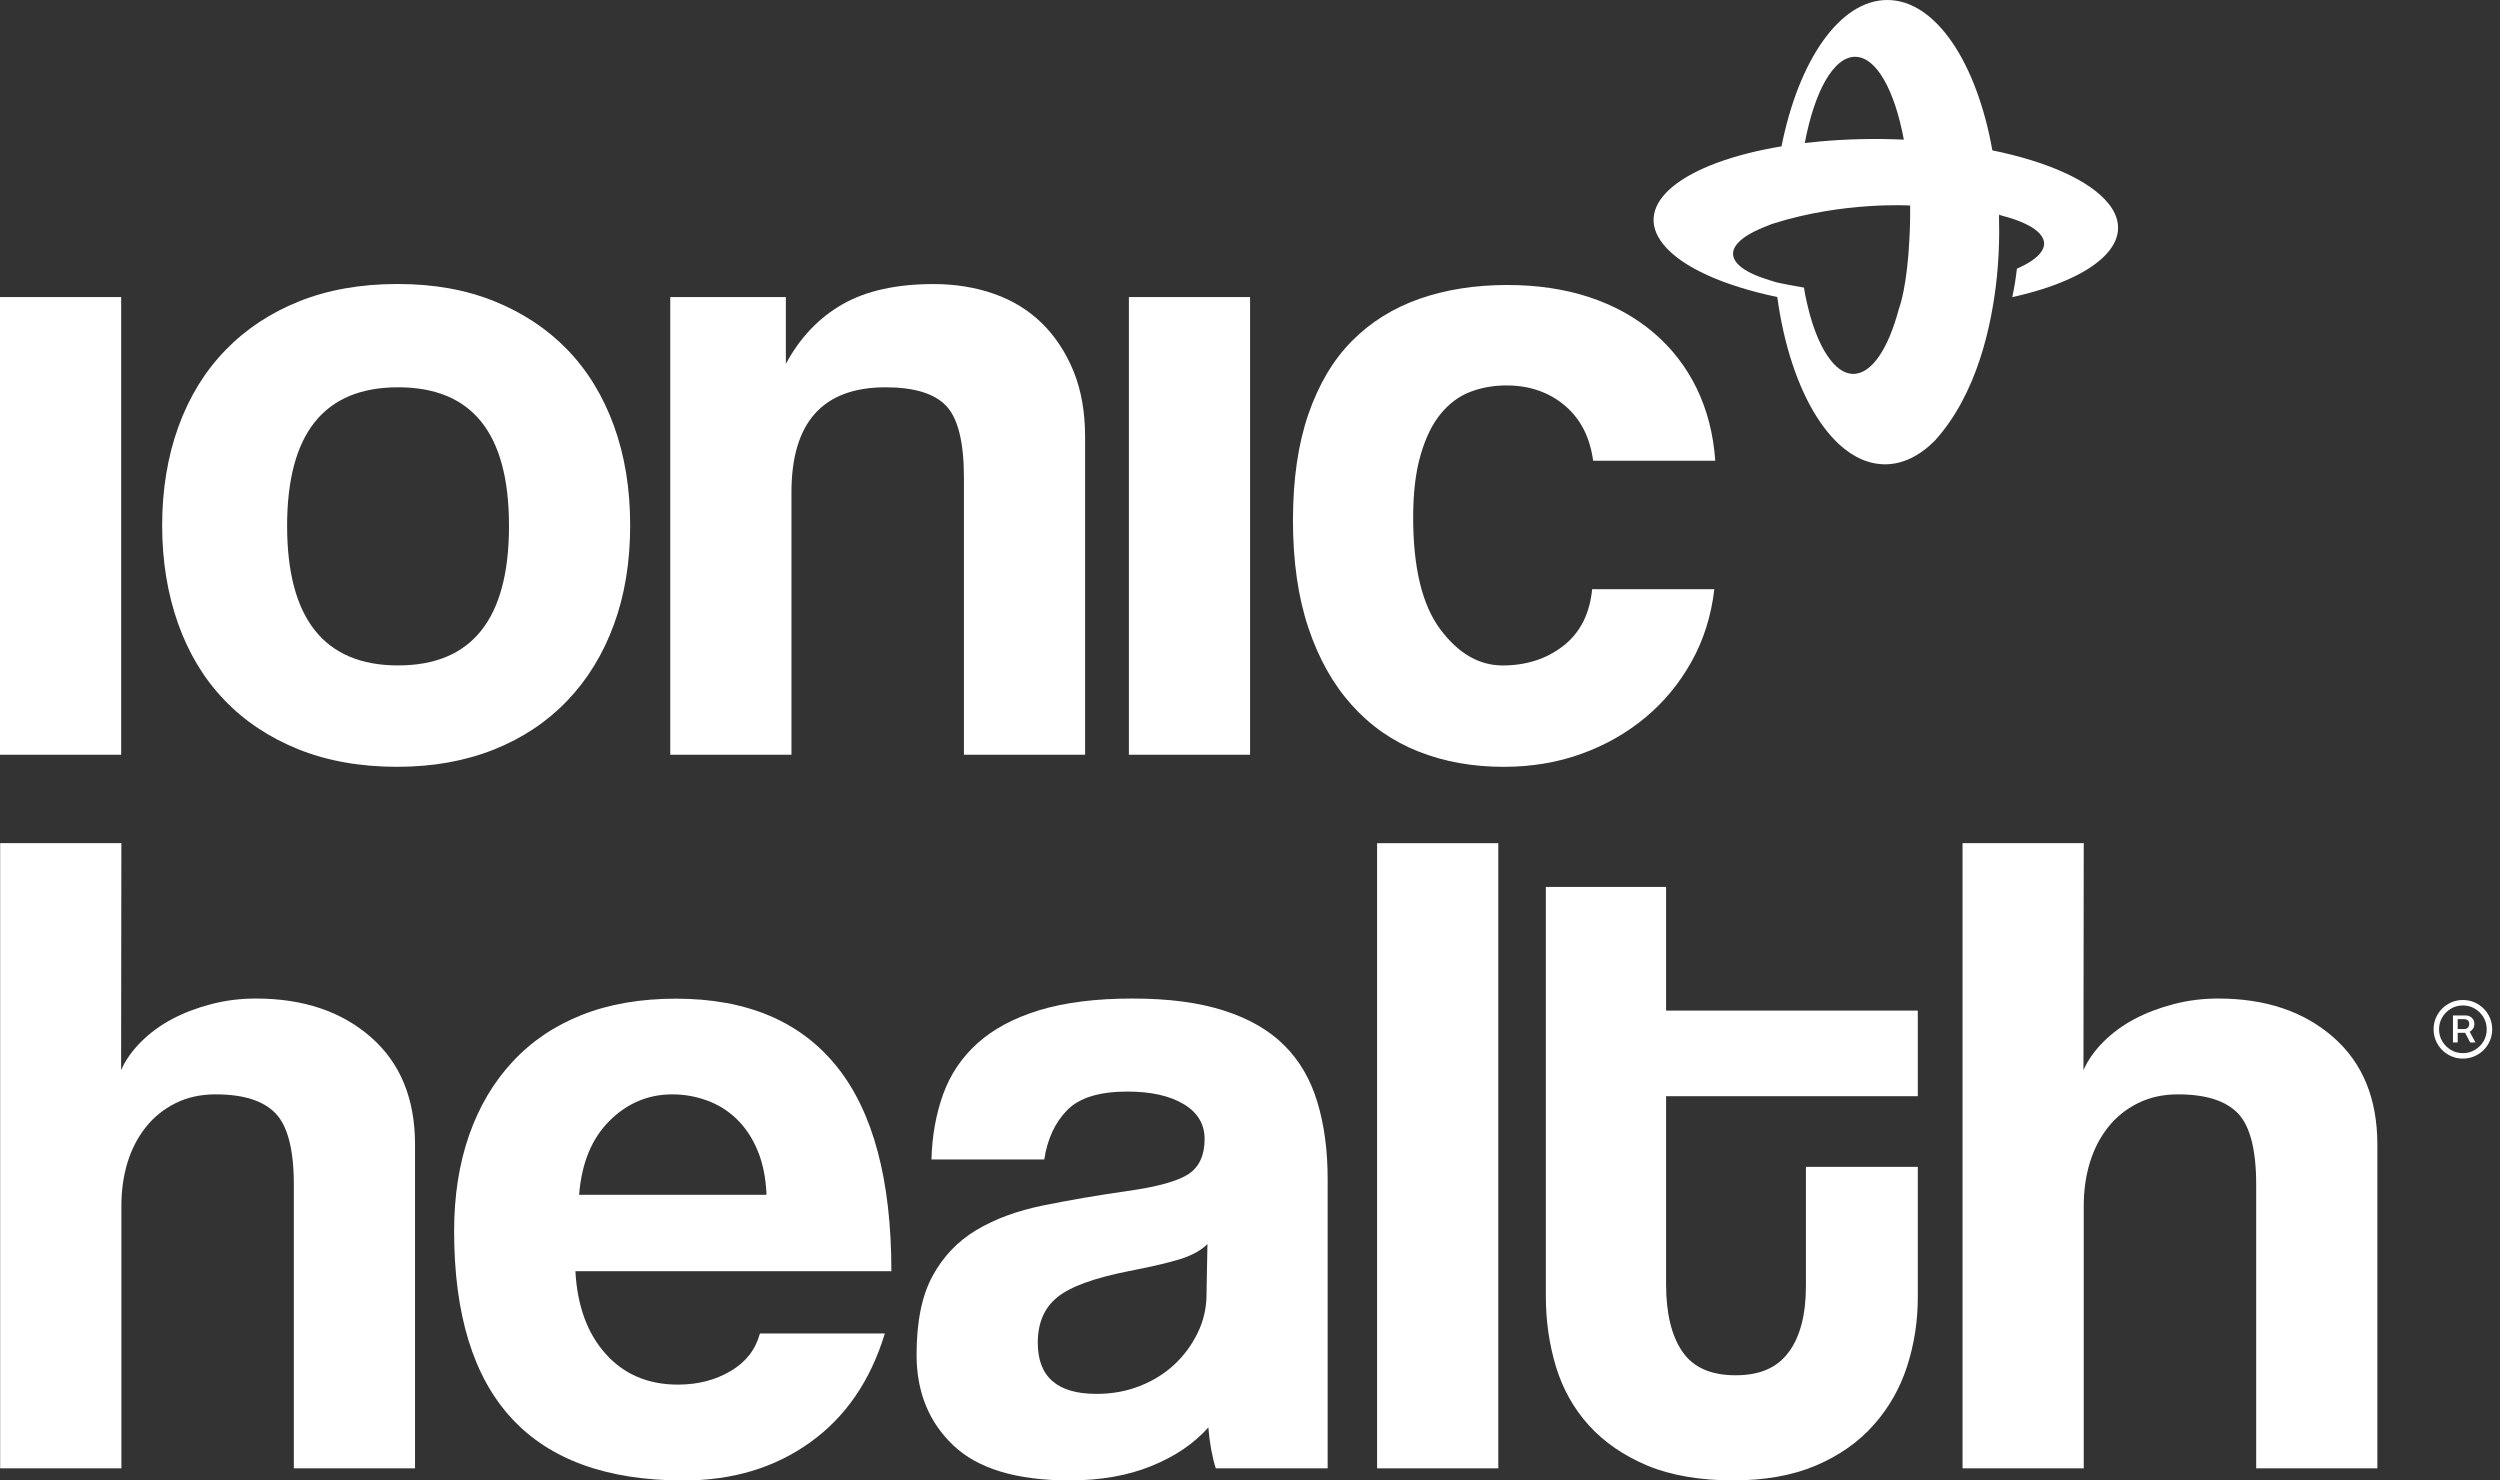
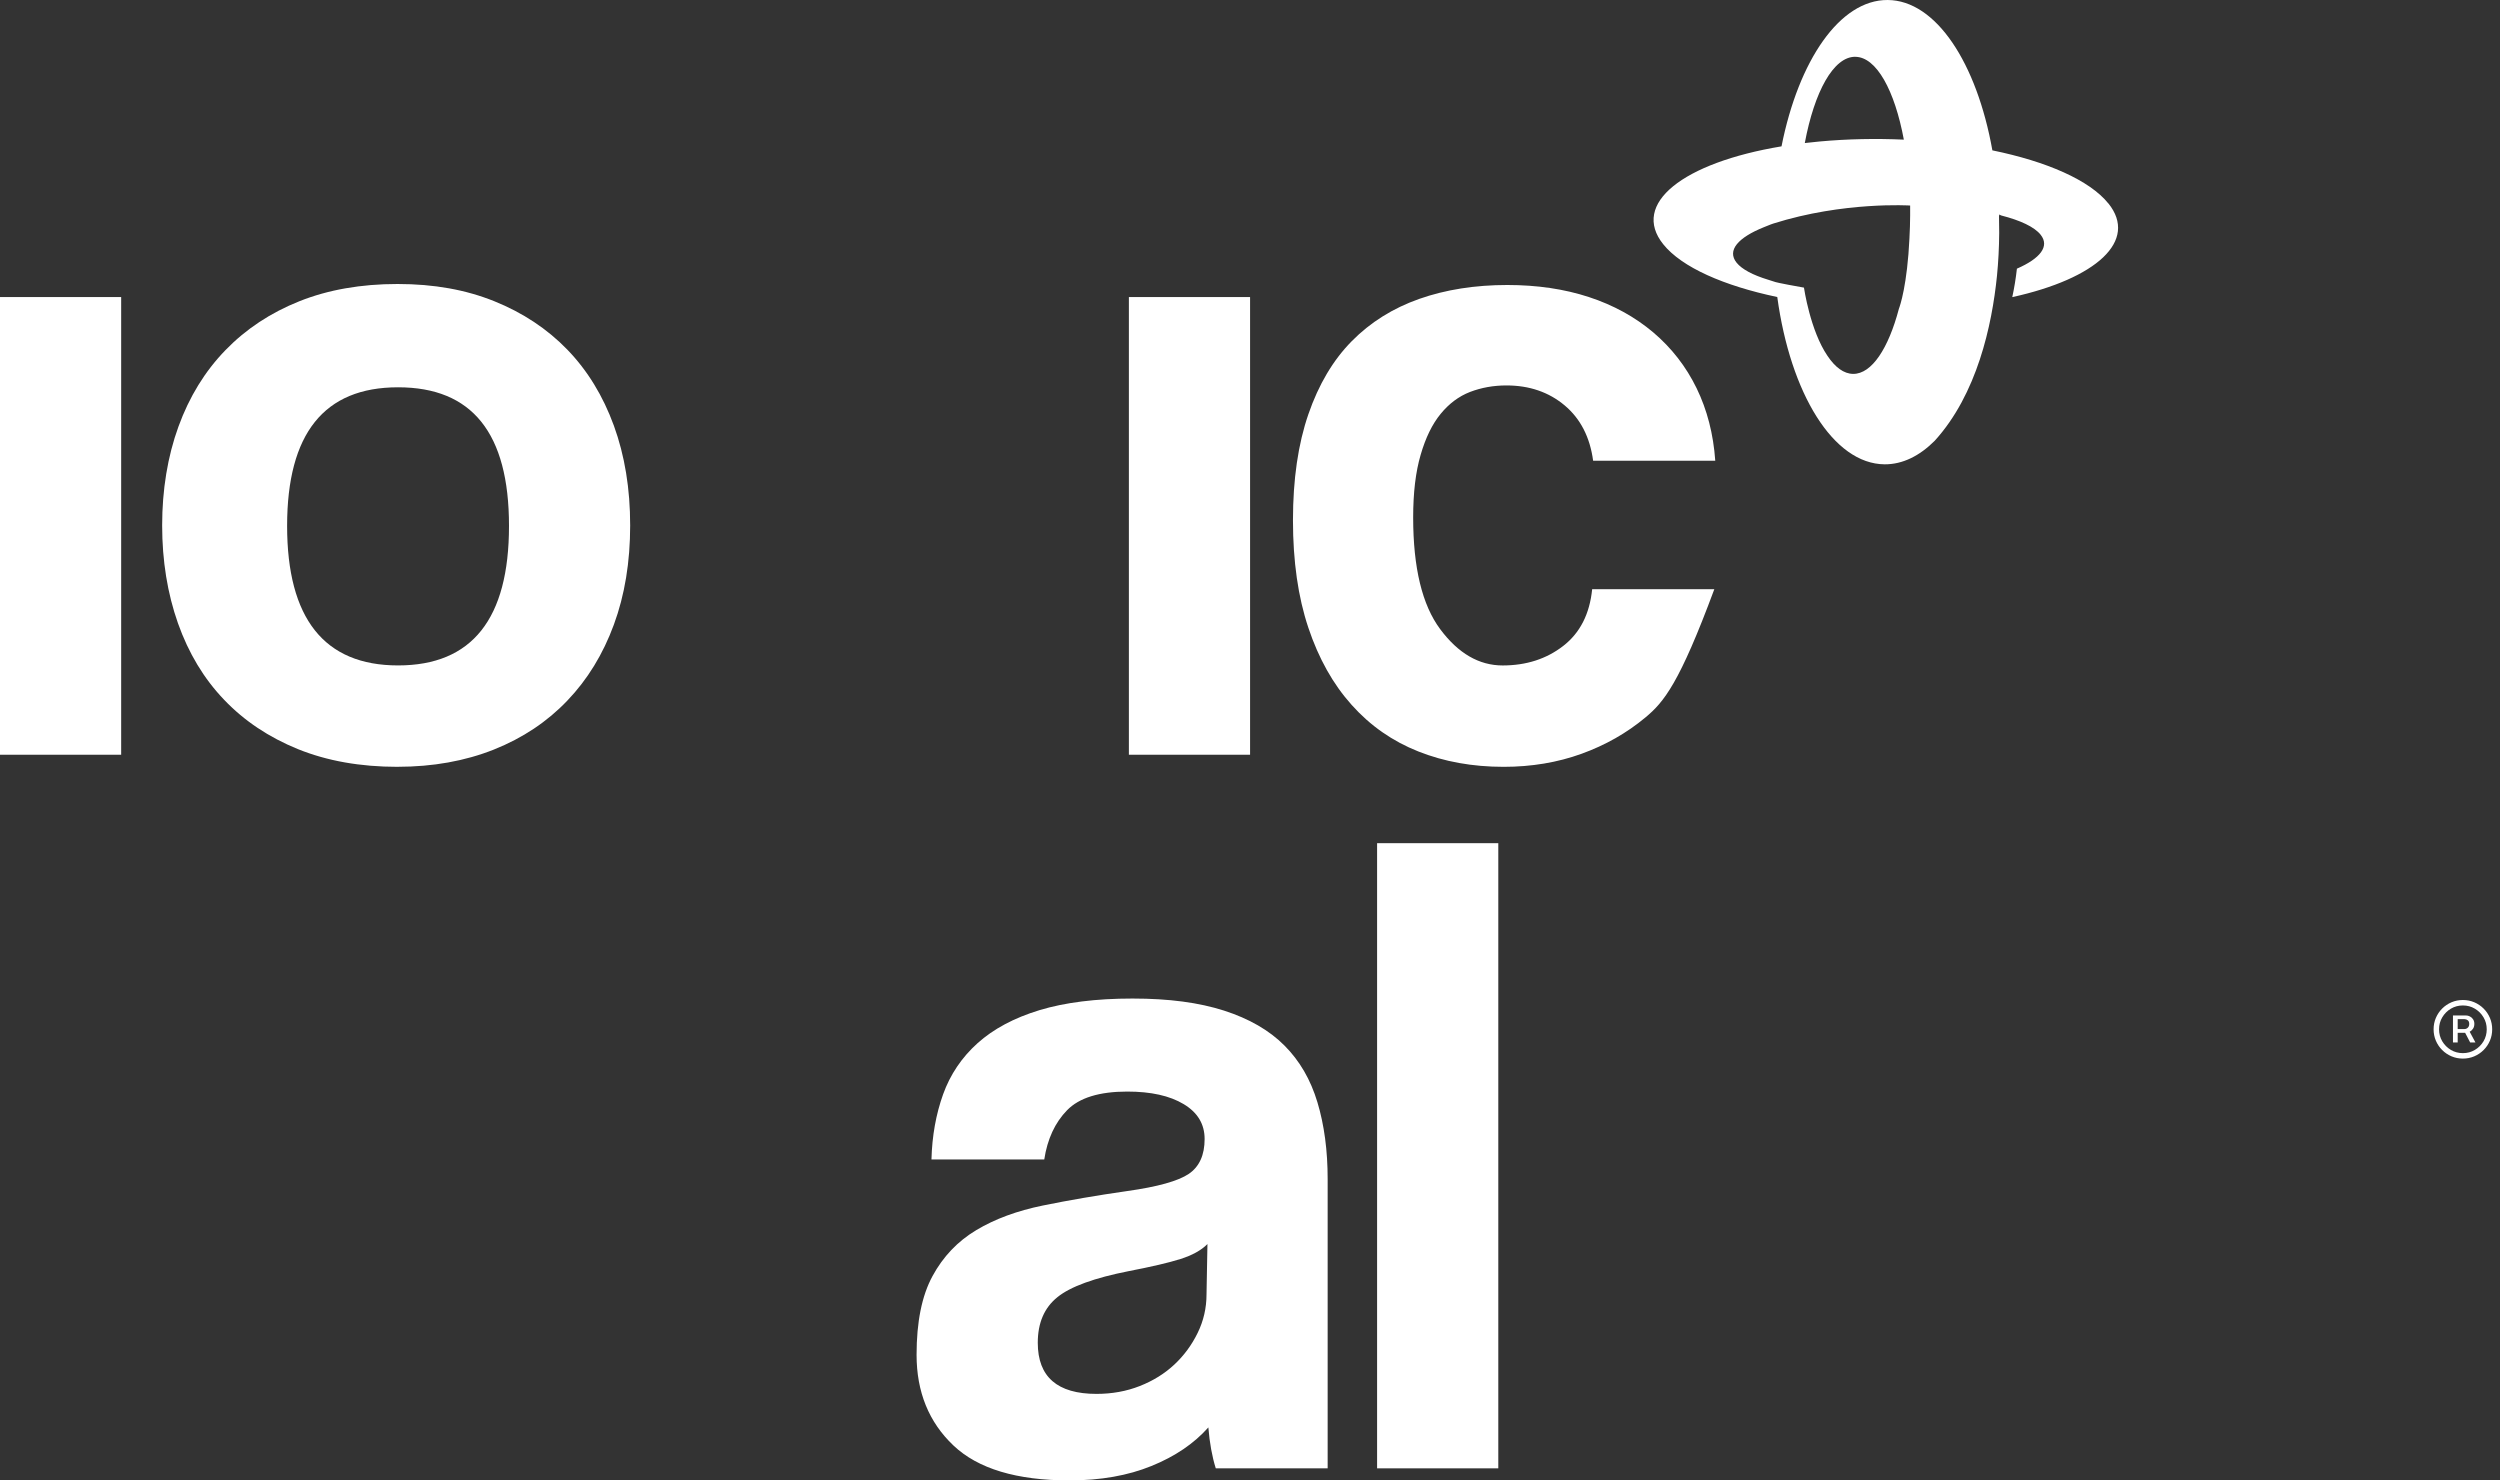
<svg xmlns="http://www.w3.org/2000/svg" width="640" height="379" viewBox="0 0 640 379" fill="none">
  <rect x="0" y="0" width="640" height="379" fill="#333333" stroke="none" />
  <path d="M0 193.212V76.047H31.019V193.212H0Z" fill="white" />
  <path d="M101.779 196.308C92.249 196.308 83.756 194.797 76.291 191.783C68.835 188.753 62.514 184.54 57.354 179.12C52.186 173.724 48.269 167.196 45.561 159.558C42.87 151.929 41.512 143.577 41.512 134.502C41.512 125.428 42.903 116.846 45.684 109.208C48.458 101.571 52.466 95.05 57.708 89.646C62.951 84.234 69.263 80.063 76.653 77.114C84.028 74.174 92.406 72.704 101.771 72.704C111.137 72.704 119.227 74.174 126.543 77.114C133.851 80.063 140.082 84.185 145.242 89.515C150.402 94.853 154.369 101.333 157.15 108.962C159.932 116.599 161.323 125.107 161.323 134.494C161.323 143.881 159.932 152.356 157.15 159.911C154.377 167.467 150.41 173.954 145.242 179.35C140.082 184.762 133.81 188.942 126.428 191.89C119.046 194.822 110.816 196.3 101.771 196.3L101.779 196.308ZM101.903 170.349C120.832 170.349 130.304 158.441 130.304 134.634C130.304 110.826 120.832 99.148 101.903 99.148C82.974 99.148 73.501 110.982 73.501 134.634C73.501 158.285 82.974 170.349 101.903 170.349Z" fill="white" />
-   <path d="M246.766 193.212V122.241C246.766 113.199 245.243 107.081 242.231 103.903C239.211 100.733 234.034 99.148 226.718 99.148C210.645 99.148 202.612 108.116 202.612 126.052V193.212H171.585V76.047H201.18V93.137C204.818 86.411 209.665 81.327 215.69 77.886C221.714 74.445 229.491 72.721 239.005 72.721C244.552 72.721 249.72 73.558 254.469 75.225C259.234 76.901 263.316 79.406 266.723 82.74C270.131 86.082 272.822 90.18 274.822 95.025C276.797 99.887 277.784 105.488 277.784 111.853V193.22H246.766V193.212Z" fill="white" />
  <path d="M288.994 193.212V76.047H320.02V193.212H288.994Z" fill="white" />
-   <path d="M438.869 150.828C438.07 157.653 436.128 163.853 433.017 169.396C429.914 174.964 425.981 179.719 421.207 183.686C416.434 187.661 410.986 190.757 404.863 192.974C398.731 195.191 392.09 196.308 384.93 196.308C376.971 196.308 369.696 194.994 363.096 192.374C356.487 189.755 350.8 185.796 346.035 180.467C341.262 175.153 337.567 168.559 334.941 160.708C332.308 152.857 330.999 143.683 330.999 133.196C330.999 122.709 332.316 113.676 334.941 106.054C337.567 98.433 341.262 92.2 346.035 87.355C350.8 82.518 356.569 78.904 363.334 76.515C370.091 74.141 377.613 72.959 385.884 72.959C393.522 72.959 400.484 73.985 406.764 76.047C413.051 78.108 418.541 81.13 423.24 85.097C427.923 89.071 431.626 93.835 434.334 99.386C437.033 104.938 438.63 111.13 439.107 117.954H407.842C407.035 111.935 404.616 107.204 400.567 103.796C396.501 100.38 391.53 98.672 385.646 98.672C382.304 98.672 379.202 99.238 376.329 100.339C373.474 101.447 370.964 103.312 368.816 105.94C366.659 108.559 364.956 112.058 363.688 116.427C362.404 120.796 361.771 126.142 361.771 132.49C361.771 145.351 364.075 154.877 368.692 161.069C373.301 167.261 378.634 170.357 384.675 170.357C390.715 170.357 395.9 168.69 400.188 165.356C404.492 162.022 406.953 157.185 407.595 150.836H438.852L438.869 150.828Z" fill="white" />
-   <path d="M75.221 375.896V303.258C75.221 294.364 73.674 288.295 70.563 285.043C67.469 281.791 62.333 280.156 55.173 280.156C51.355 280.156 47.931 280.912 44.911 282.431C41.898 283.934 39.339 285.995 37.281 288.615C35.216 291.235 33.66 294.249 32.623 297.657C31.586 301.065 31.076 304.769 31.076 308.735V375.888H0.041V215.845H31.068L31.002 273.956C32.113 271.418 33.825 268.988 36.121 266.696C38.425 264.397 41.084 262.451 44.096 260.857C47.108 259.272 50.441 257.999 54.095 257.055C57.741 256.094 61.56 255.626 65.526 255.626C77.592 255.626 87.402 258.919 94.94 265.506C102.479 272.092 106.248 281.257 106.248 293.009V375.888H75.221V375.896Z" fill="white" />
-   <path d="M147.299 325.39C147.776 334.292 150.361 341.363 155.052 346.594C159.743 351.833 165.907 354.461 173.544 354.461C178.639 354.461 183.124 353.312 187.025 351.004C190.918 348.721 193.428 345.502 194.539 341.371H226.52C222.858 353.427 216.496 362.723 207.427 369.227C198.366 375.748 187.535 379 174.968 379C135.827 379 116.256 357.73 116.256 315.182C116.256 306.132 117.531 297.952 120.075 290.652C122.626 283.351 126.321 277.076 131.177 271.853C136.024 266.598 141.95 262.598 148.953 259.822C155.949 257.047 163.989 255.659 173.059 255.659C191.189 255.659 204.917 261.457 214.225 273.044C223.533 284.632 228.191 302.091 228.191 325.423H147.283L147.299 325.39ZM196.226 305.869C196.061 301.59 195.312 297.813 193.955 294.569C192.605 291.308 190.811 288.615 188.589 286.471C186.358 284.32 183.815 282.743 180.951 281.708C178.087 280.673 175.149 280.156 172.121 280.156C165.915 280.156 160.549 282.431 156.015 286.948C151.48 291.473 148.879 297.788 148.254 305.869H196.234H196.226Z" fill="white" />
+   <path d="M438.869 150.828C429.914 174.964 425.981 179.719 421.207 183.686C416.434 187.661 410.986 190.757 404.863 192.974C398.731 195.191 392.09 196.308 384.93 196.308C376.971 196.308 369.696 194.994 363.096 192.374C356.487 189.755 350.8 185.796 346.035 180.467C341.262 175.153 337.567 168.559 334.941 160.708C332.308 152.857 330.999 143.683 330.999 133.196C330.999 122.709 332.316 113.676 334.941 106.054C337.567 98.433 341.262 92.2 346.035 87.355C350.8 82.518 356.569 78.904 363.334 76.515C370.091 74.141 377.613 72.959 385.884 72.959C393.522 72.959 400.484 73.985 406.764 76.047C413.051 78.108 418.541 81.13 423.24 85.097C427.923 89.071 431.626 93.835 434.334 99.386C437.033 104.938 438.63 111.13 439.107 117.954H407.842C407.035 111.935 404.616 107.204 400.567 103.796C396.501 100.38 391.53 98.672 385.646 98.672C382.304 98.672 379.202 99.238 376.329 100.339C373.474 101.447 370.964 103.312 368.816 105.94C366.659 108.559 364.956 112.058 363.688 116.427C362.404 120.796 361.771 126.142 361.771 132.49C361.771 145.351 364.075 154.877 368.692 161.069C373.301 167.261 378.634 170.357 384.675 170.357C390.715 170.357 395.9 168.69 400.188 165.356C404.492 162.022 406.953 157.185 407.595 150.836H438.852L438.869 150.828Z" fill="white" />
  <path d="M311.239 375.896C310.293 372.882 309.659 369.375 309.338 365.417C305.676 369.539 300.828 372.841 294.787 375.288C288.747 377.752 281.735 378.984 273.785 378.984C260.263 378.984 250.362 376.003 244.075 370.04C237.795 364.086 234.643 356.359 234.643 346.832C234.643 338.415 235.993 331.713 238.709 326.704C241.408 321.711 245.153 317.769 249.918 314.919C254.691 312.053 260.378 309.959 266.978 308.612C273.579 307.265 280.78 306.025 288.574 304.908C296.368 303.816 301.618 302.338 304.326 300.515C307.025 298.683 308.383 295.702 308.383 291.588C308.383 287.769 306.589 284.788 303.017 282.653C299.437 280.501 294.623 279.442 288.574 279.442C281.414 279.442 276.286 281.035 273.184 284.205C270.081 287.383 268.131 291.588 267.332 296.827H238.454C238.61 290.791 239.614 285.231 241.433 280.148C243.26 275.073 246.206 270.696 250.263 267.049C254.321 263.403 259.604 260.586 266.106 258.599C272.624 256.628 280.558 255.626 289.923 255.626C299.289 255.626 306.935 256.661 313.354 258.714C319.773 260.783 324.942 263.756 328.818 267.657C332.711 271.55 335.517 276.379 337.262 282.185C339.007 287.983 339.879 294.528 339.879 301.82V375.888H311.231L311.239 375.896ZM309.099 318.483C307.511 320.085 305.206 321.358 302.178 322.31C299.157 323.271 294.779 324.281 289.051 325.39C280.138 327.147 274.015 329.373 270.682 332.091C267.341 334.785 265.67 338.661 265.67 343.753C265.67 352.491 270.682 356.835 280.706 356.835C284.681 356.835 288.376 356.17 291.808 354.815C295.224 353.468 298.162 351.637 300.631 349.329C303.091 347.029 305.083 344.336 306.597 341.231C308.112 338.135 308.869 334.834 308.869 331.352L309.107 318.483H309.099Z" fill="white" />
  <path d="M352.537 375.896V215.854H383.564V375.896H352.537Z" fill="white" />
-   <path d="M462.316 298.724H490.957V332.083C490.957 338.258 490.035 344.171 488.208 349.805C486.381 355.439 483.525 360.44 479.64 364.809C475.764 369.178 470.843 372.627 464.884 375.173C458.934 377.71 451.831 378.983 443.585 378.983C435.339 378.983 427.71 377.71 421.677 375.173C415.645 372.627 410.69 369.211 406.797 364.94C402.905 360.645 400.098 355.652 398.345 349.928C396.609 344.22 395.736 338.184 395.736 331.836V227.055H426.516V258.722H490.957V280.632H426.516V328.732C426.516 336.197 427.899 341.946 430.672 345.994C433.429 350.051 437.981 352.071 444.301 352.071C450.622 352.071 455.008 350.092 457.938 346.109C460.86 342.143 462.316 336.509 462.316 329.192V298.716V298.724Z" fill="white" />
-   <path d="M577.584 375.896V303.258C577.584 294.364 576.029 288.295 572.934 285.043C569.823 281.791 564.696 280.156 557.536 280.156C553.717 280.156 550.294 280.912 547.273 282.431C544.245 283.934 541.702 285.995 539.636 288.615C537.57 291.235 536.023 294.249 534.994 297.657C533.949 301.065 533.439 304.769 533.439 308.735V375.888H502.412V215.845H533.439L533.365 273.956C534.484 271.418 536.188 268.988 538.484 266.696C540.788 264.397 543.447 262.451 546.459 260.857C549.479 259.272 552.812 257.999 556.466 257.055C560.112 256.094 563.923 255.626 567.898 255.626C579.954 255.626 589.765 258.919 597.303 265.506C604.842 272.092 608.603 281.257 608.603 293.009V375.888H577.584V375.896Z" fill="white" />
  <path d="M539.743 52.091C534.953 46.113 523.908 41.333 510.049 38.492C506.041 16.064 495.597 0.082 483.244 0C471.006 -0.074 460.439 15.448 456.069 37.465C430.795 41.67 417.462 52.149 425.791 62.529C430.523 68.442 441.354 73.172 454.983 76.038C458.349 100.708 469.319 118.775 482.471 118.866C487.055 118.89 491.408 116.722 495.285 112.838C506.132 100.914 509.942 83.29 511.226 70.618C511.58 67.046 511.769 63.375 511.794 59.614C511.802 58.16 511.786 56.715 511.744 55.286H511.777C511.777 55.286 511.777 55.195 511.777 55.023C511.777 54.949 511.777 54.916 511.777 54.916L512.321 55.163C517.209 56.411 520.797 58.086 522.394 60.082C524.789 63.071 522.279 66.183 516.329 68.779C516.049 71.3 515.645 73.731 515.143 76.063C536.681 71.316 547.438 61.658 539.759 52.083L539.743 52.091ZM474.948 14.544C480.372 14.577 485.038 23.143 487.384 35.749C480.323 35.428 473.047 35.56 465.854 36.217C464.554 36.332 463.278 36.471 462.028 36.619C464.48 23.479 469.369 14.503 474.948 14.536V14.544ZM488.832 60.796C488.256 73.024 486.396 78.321 486.116 79.052C483.442 89.186 479.179 95.748 474.414 95.715C472.027 95.699 469.797 94.032 467.838 91.1C463.402 84.62 461.814 73.632 461.814 73.632C455.032 72.433 454.431 72.179 454.431 72.179C453.798 71.99 453.197 71.793 452.629 71.604C448.769 70.429 445.938 68.951 444.564 67.243C442.045 64.106 444.942 60.821 451.559 58.16C452.958 57.561 453.979 57.224 453.979 57.224C472.002 51.525 488.997 52.617 488.997 52.617C488.997 53.06 488.997 53.487 488.997 53.914C488.997 54.35 488.997 54.785 488.997 55.228C488.989 57.117 488.923 58.973 488.824 60.796H488.832Z" fill="white" />
  <path d="M627.959 266.875V259.956H631.278C631.628 259.956 631.966 260.041 632.291 260.209C632.622 260.372 632.894 260.616 633.106 260.941C633.325 261.259 633.434 261.653 633.434 262.122C633.434 262.591 633.322 262.997 633.097 263.341C632.878 263.678 632.597 263.938 632.253 264.119C631.916 264.3 631.566 264.391 631.203 264.391H628.634V263.444H630.884C631.203 263.444 631.488 263.331 631.738 263.106C631.994 262.875 632.122 262.547 632.122 262.122C632.122 261.684 631.994 261.372 631.738 261.184C631.488 260.997 631.213 260.903 630.913 260.903H629.169V266.875H627.959ZM631.991 263.659L633.716 266.875H632.366L630.688 263.659H631.991ZM630.5 271C629.463 271 628.491 270.806 627.584 270.419C626.678 270.031 625.881 269.494 625.194 268.806C624.506 268.119 623.969 267.322 623.581 266.416C623.194 265.509 623 264.538 623 263.5C623 262.463 623.194 261.491 623.581 260.584C623.969 259.678 624.506 258.881 625.194 258.194C625.881 257.506 626.678 256.969 627.584 256.581C628.491 256.194 629.463 256 630.5 256C631.538 256 632.509 256.194 633.416 256.581C634.322 256.969 635.119 257.506 635.806 258.194C636.494 258.881 637.031 259.678 637.419 260.584C637.806 261.491 638 262.463 638 263.5C638 264.538 637.806 265.509 637.419 266.416C637.031 267.322 636.494 268.119 635.806 268.806C635.119 269.494 634.322 270.031 633.416 270.419C632.509 270.806 631.538 271 630.5 271ZM630.5 269.603C631.625 269.603 632.647 269.328 633.566 268.778C634.491 268.228 635.228 267.494 635.778 266.575C636.328 265.65 636.603 264.625 636.603 263.5C636.603 262.375 636.328 261.353 635.778 260.434C635.228 259.509 634.491 258.772 633.566 258.222C632.647 257.672 631.625 257.397 630.5 257.397C629.375 257.397 628.35 257.672 627.425 258.222C626.506 258.772 625.772 259.509 625.222 260.434C624.672 261.353 624.397 262.375 624.397 263.5C624.397 264.625 624.672 265.65 625.222 266.575C625.772 267.494 626.506 268.228 627.425 268.778C628.35 269.328 629.375 269.603 630.5 269.603Z" fill="white" />
</svg>